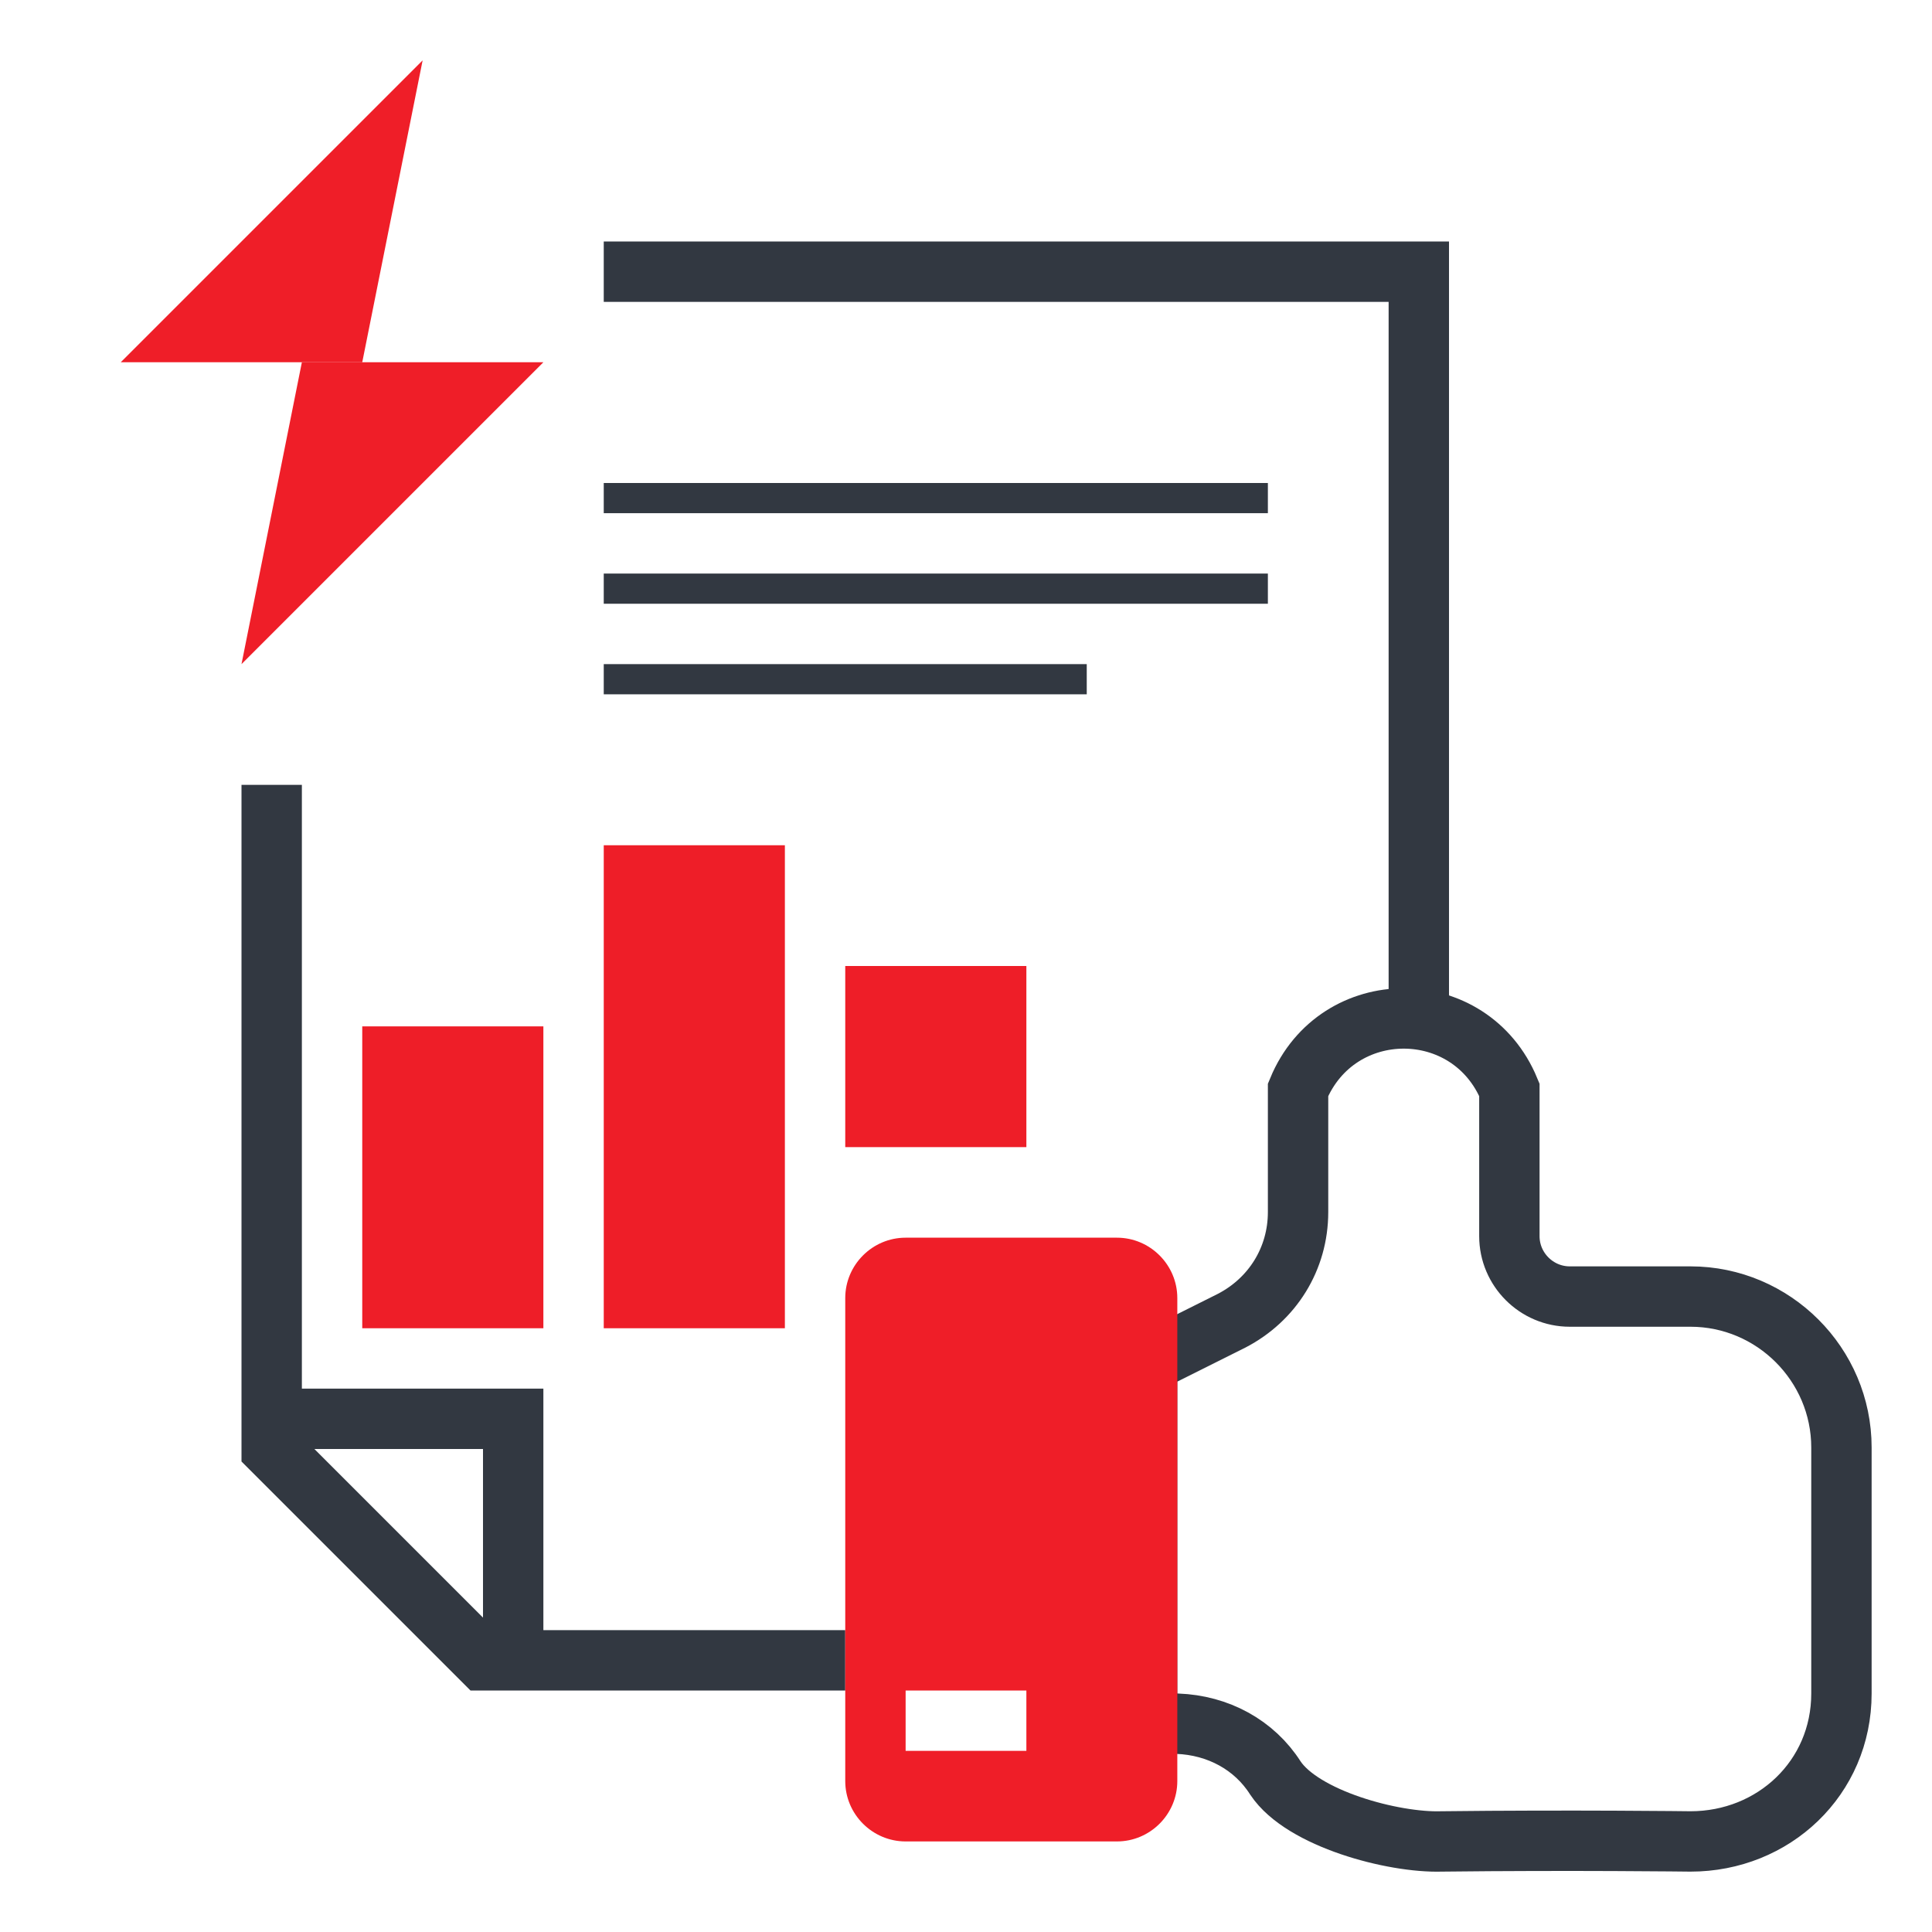
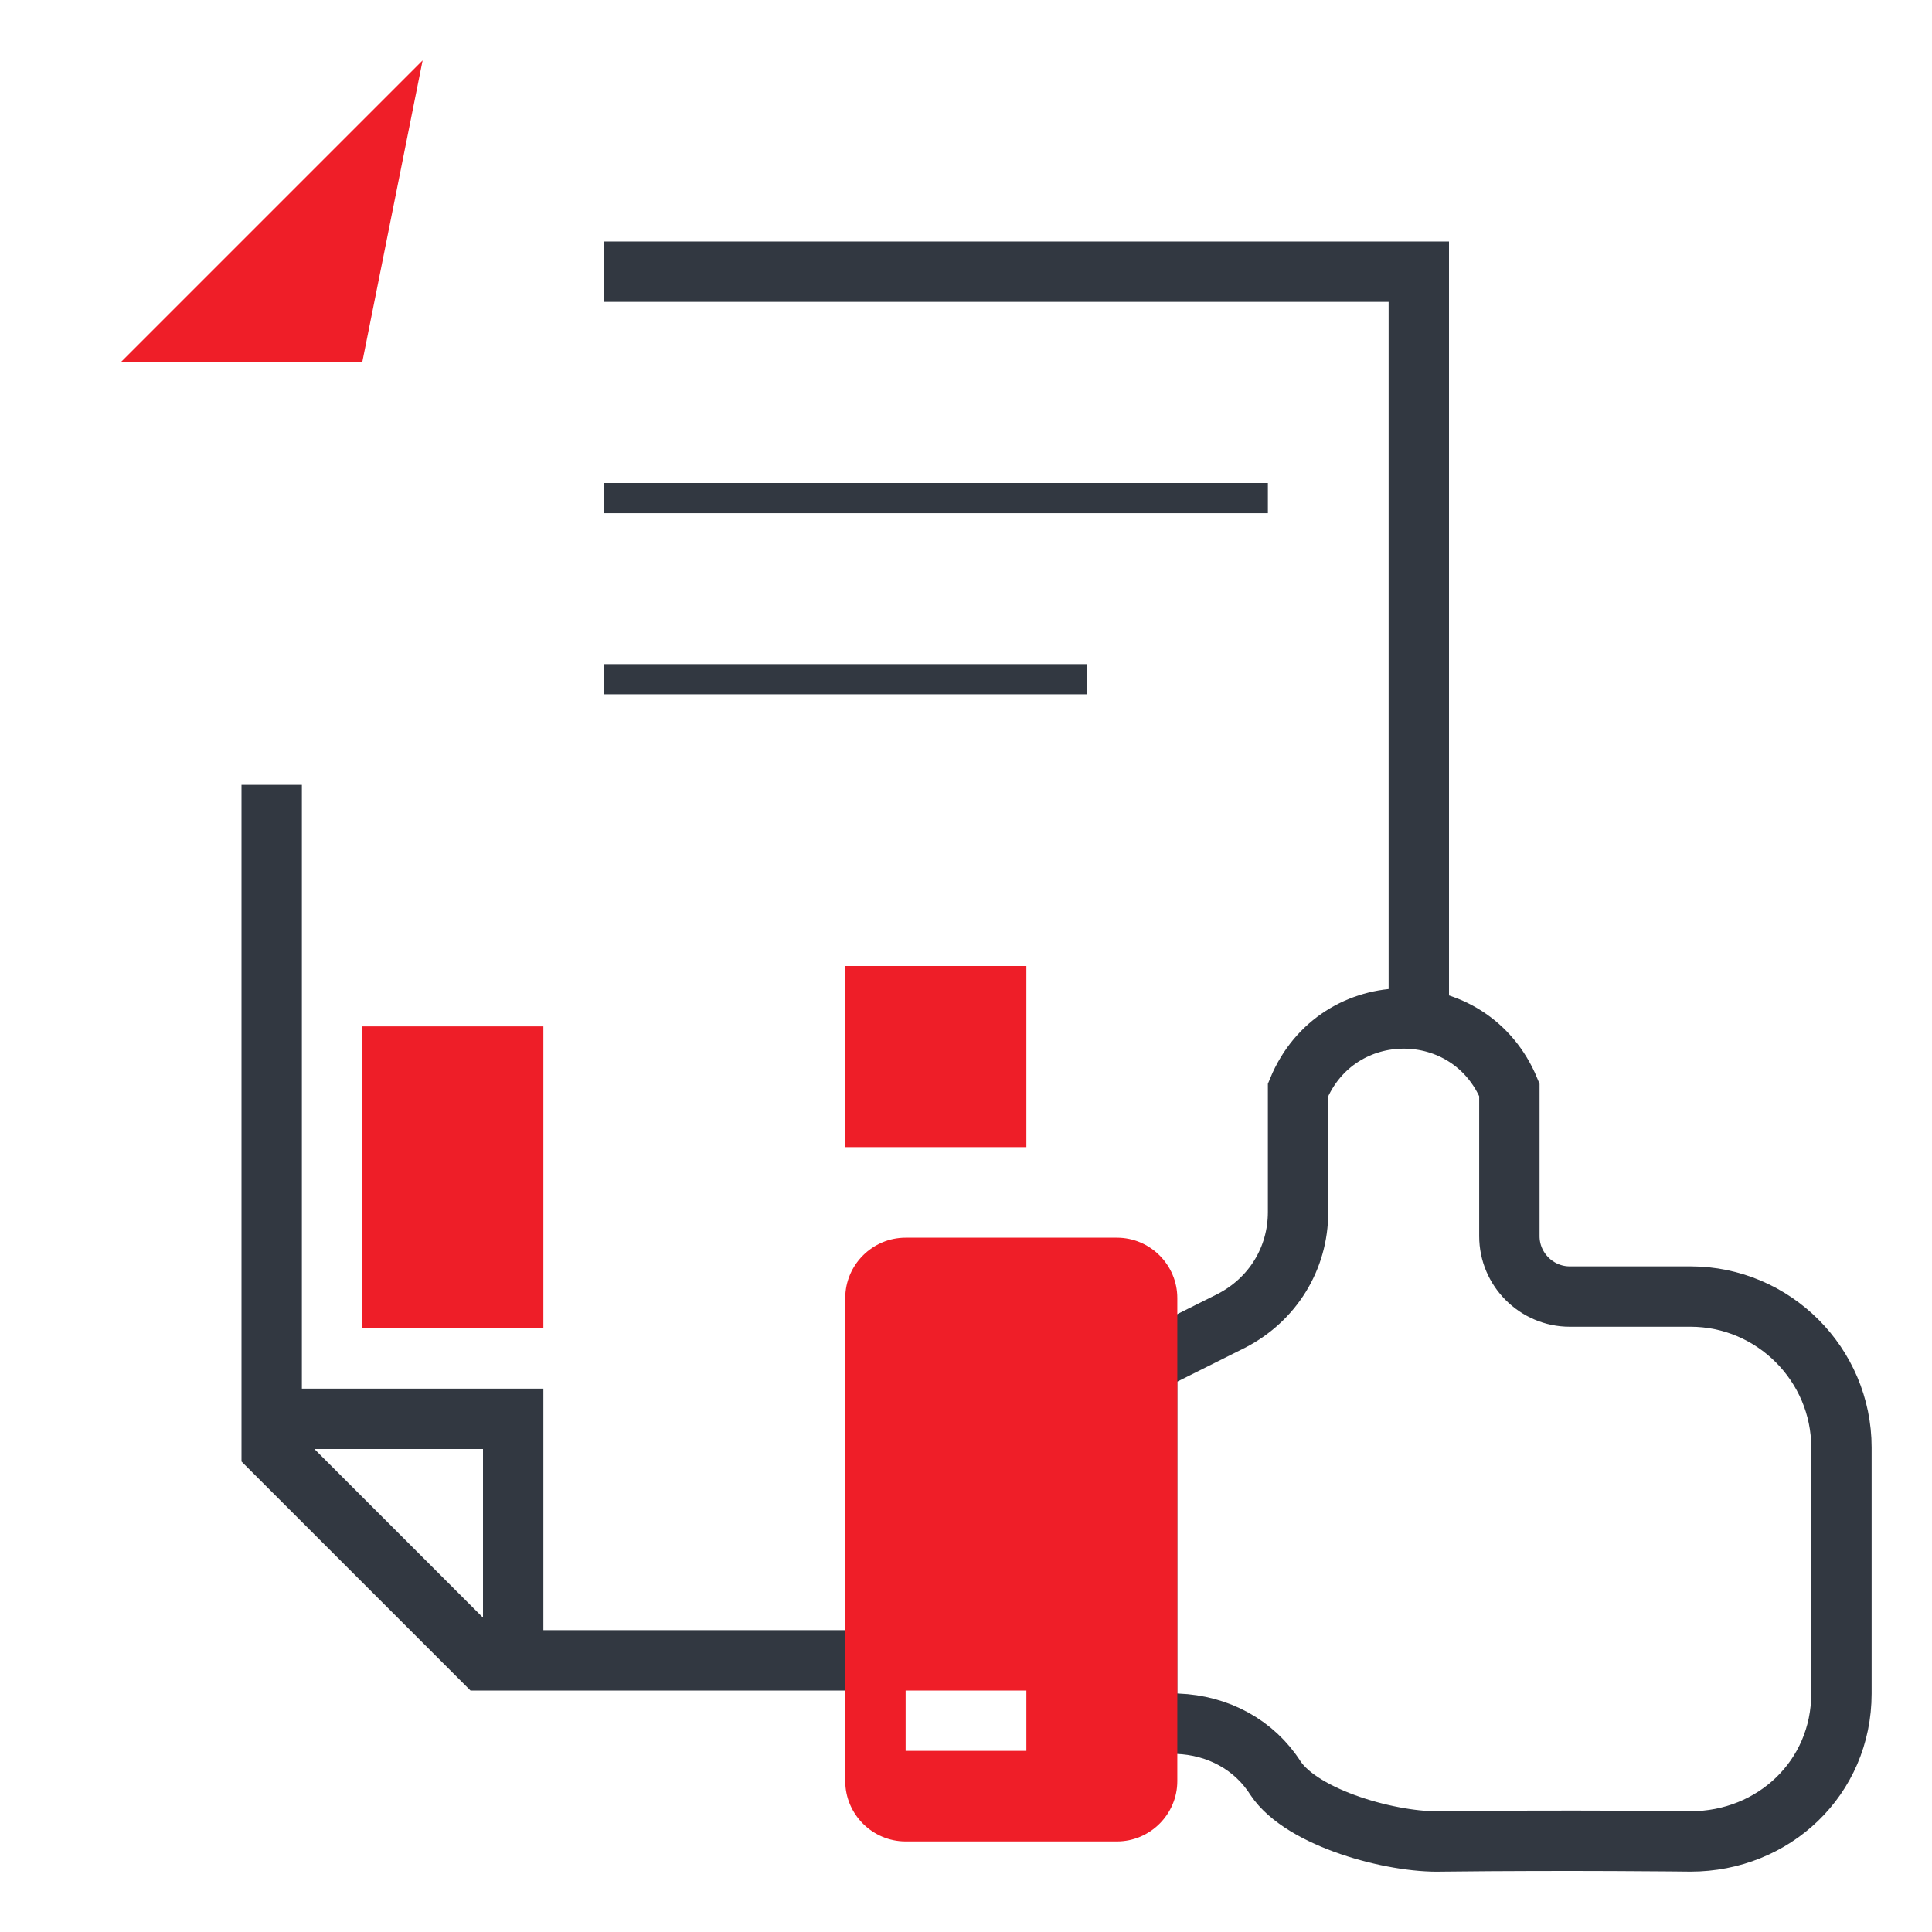
<svg xmlns="http://www.w3.org/2000/svg" x="0px" y="0px" viewBox="0 0 128 128" style="enable-background:new 0 0 128 128;" xml:space="preserve">
  <style type="text/css"> .st0{fill:#EE1E28;} .st1{fill:none;stroke:#323841;stroke-width:4;stroke-miterlimit:10;} .st2{fill:none;stroke:#323841;stroke-width:2;stroke-miterlimit:10;} .st3{fill-rule:evenodd;clip-rule:evenodd;fill:none;stroke:#323841;stroke-width:2;} .st4{fill:none;stroke:#323841;stroke-width:4;} .st5{opacity:0;fill:none;stroke:#FFFFFF;stroke-width:4;stroke-miterlimit:10;} .st6{fill:#EF1E28;} .st7{fill:#313741;stroke:#323841;stroke-width:2;stroke-miterlimit:10;} .st8{opacity:0;fill:none;stroke:#FFFFFF;stroke-width:2;stroke-miterlimit:10;} .st9{filter:url(#Adobe_OpacityMaskFilter);} .st10{mask:url(#SVGID_1_);} .st11{filter:url(#Adobe_OpacityMaskFilter_1_);} .st12{mask:url(#SVGID_2_);} .st13{fill:none;stroke:#FFFFFF;stroke-width:4;stroke-miterlimit:10;} .st14{filter:url(#Adobe_OpacityMaskFilter_2_);} .st15{mask:url(#SVGID_3_);} .st16{display:none;} .st17{display:inline;} .st18{opacity:0.1;} .st19{fill:#DC00F7;} </style>
  <g id="рабочка">
    <rect x="24" y="68" transform="matrix(-1 -2.895252e-11 2.895252e-11 -1 60 156)" class="st0" width="12" height="20" />
    <polyline class="st1" points="40,18 94,18 94,66 " />
    <polyline class="st1" points="18,52 18,96 32,110 56,110 " />
    <polyline class="st1" points="34,110 34,94 18,94 " />
    <g>
      <path class="st1" d="M112,122c0,0-7.9-0.1-16.5,0c-3.2,0.1-9.2-1.5-11-4.2l0,0c-1.4-2.2-3.8-3.5-6.5-3.6l-2-0.1V90.3l5.6-2.8 c2.7-1.4,4.4-4.1,4.4-7.2l0-8.1c2.6-6.3,11.4-6.3,14,0l0,9.7c0,2.2,1.8,4,4,4h8c5.5,0,10,4.5,10,10v16.3 C122,117.8,117.5,122,112,122z" />
      <path class="st6" d="M74,82H60c-2.2,0-4,1.8-4,4v32c0,2.2,1.8,4,4,4h14c2.2,0,4-1.8,4-4V86C78,83.8,76.2,82,74,82z M68,116h-8v-4 h8V116z" />
    </g>
    <polygon class="st6" points="24,24 8,24 28,4 " />
-     <polygon class="st6" points="20,24 36,24 16,44 " />
-     <rect x="40" y="56" transform="matrix(-1 -2.895252e-11 2.895252e-11 -1 92 144)" class="st0" width="12" height="32" />
    <rect x="56" y="64" transform="matrix(-1 -2.895252e-11 2.895252e-11 -1 124 140)" class="st0" width="12" height="12" />
    <g>
      <line class="st2" x1="40" y1="33" x2="84" y2="33" />
    </g>
    <g>
-       <line class="st2" x1="40" y1="39" x2="84" y2="39" />
-     </g>
+       </g>
    <g>
      <line class="st2" x1="40" y1="45" x2="72" y2="45" />
    </g>
  </g>
  <g id="сетка" class="st16"> </g>
</svg>